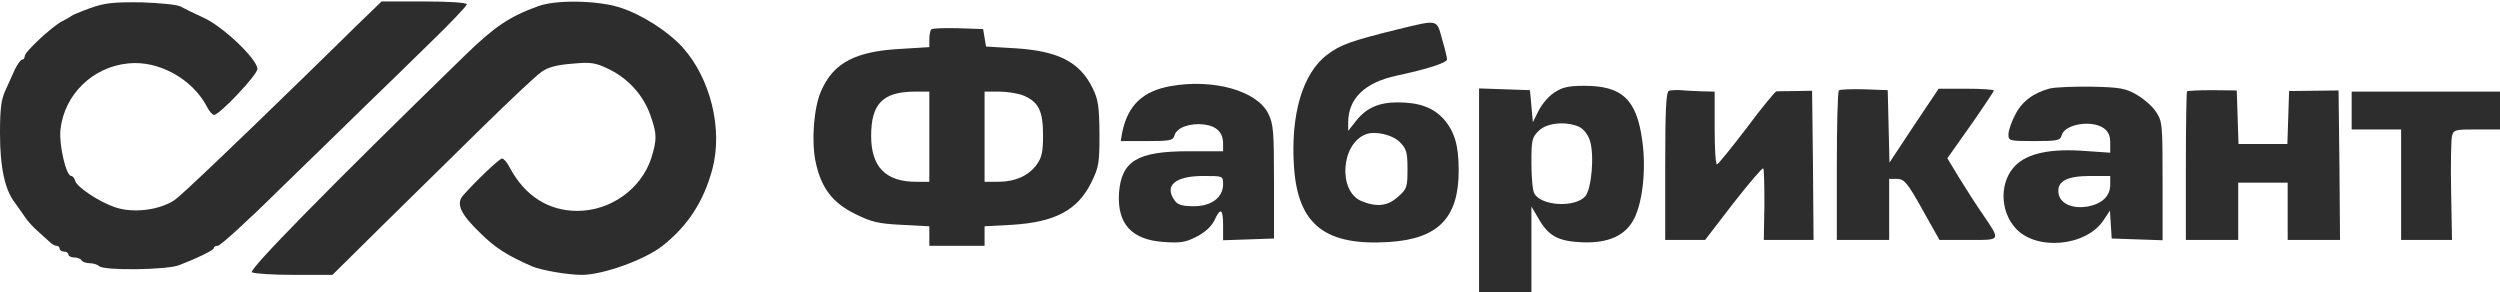
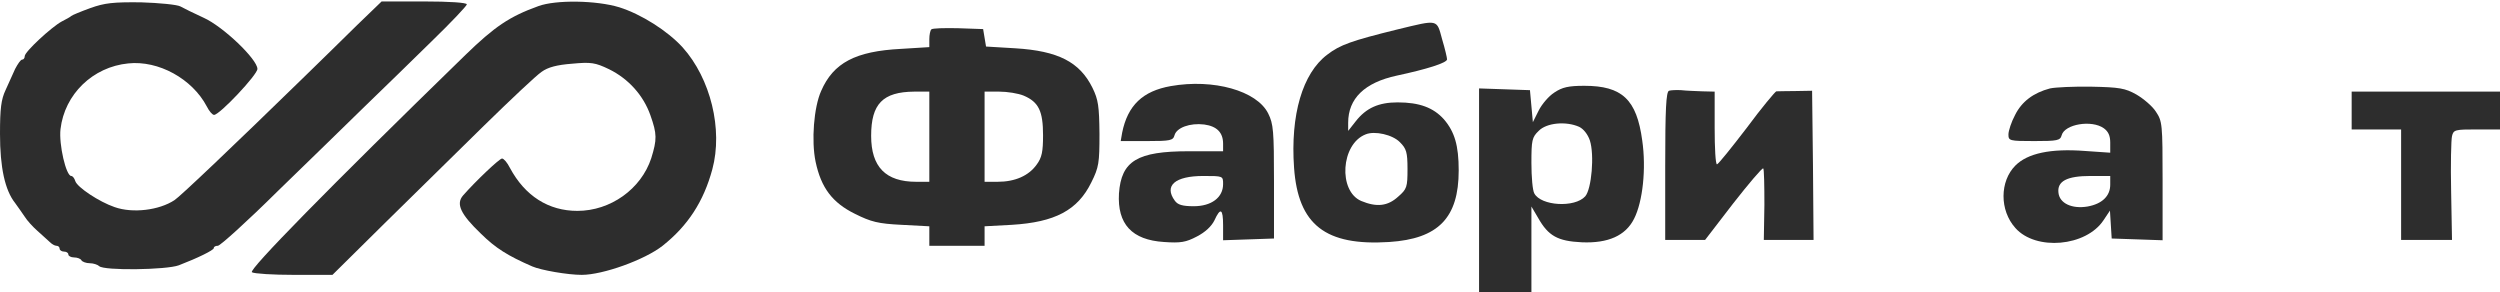
<svg xmlns="http://www.w3.org/2000/svg" width="1146" height="134" viewBox="0 0 1146 134" fill="none">
  <path d="M41.333 3.733C36.933 5.333 33.067 6.933 32.667 7.333C32.267 7.733 30.4 8.8 28.267 9.867C23.6 12.4 11.333 23.733 11.333 25.733C11.333 26.667 10.8 27.333 10.133 27.333C9.467 27.333 8.133 29.333 6.933 31.6C5.867 34 3.867 38.4 2.533 41.333C0.533 45.6 0 49.733 0 61.333C0 76.8 2.267 87.2 6.933 93.067C8.267 94.933 10.267 97.733 11.333 99.333C12.4 101.067 15.067 104 17.2 105.867C19.333 107.733 21.867 110.133 22.8 110.933C23.733 111.867 25.067 112.667 25.867 112.667C26.667 112.667 27.333 113.2 27.333 114C27.333 114.667 28.267 115.333 29.333 115.333C30.4 115.333 31.333 115.867 31.333 116.667C31.333 117.333 32.533 118 33.867 118C35.333 118 36.933 118.533 37.333 119.333C37.733 120 39.467 120.667 41.2 120.667C42.8 120.667 44.8 121.333 45.467 122C47.6 124.133 76.4 123.733 82 121.6C90.667 118.267 98 114.667 98 113.733C98 113.067 98.8 112.667 99.867 112.667C100.933 112.667 113.333 101.467 127.333 87.6C141.467 73.867 159.467 56.4 167.333 48.667C175.333 40.933 189.067 27.6 197.867 18.933C206.8 10.267 214 2.667 214 2C214 1.2 206 0.667 194.4 0.667H174.933L163.6 11.6C157.467 17.733 146.133 28.667 138.667 36C107.333 66.533 82.533 90.133 80 91.733C72.933 96.4 60.8 97.867 52.533 94.933C45.467 92.533 35.467 85.867 34.533 83.067C34.133 81.733 33.333 80.667 32.667 80.667C30.267 80.667 26.933 66.133 27.733 59.2C29.6 43.2 42.533 30.667 58.8 29.067C72.667 27.6 88.133 36.133 94.8 48.8C95.867 50.933 97.333 52.667 98.133 52.667C100.667 52.667 118 34.267 118 31.6C118 27.2 102.267 12.133 93.333 8.133C88.933 6.133 84.133 3.733 82.667 2.933C81.2 2.133 73.067 1.333 64.667 1.067C51.867 0.933 48 1.333 41.333 3.733Z" fill="#2D2D2D" />
  <path d="M246.8 2.8C233.467 7.6 226.667 12.267 213.333 25.2C150.267 86.533 113.867 123.733 115.467 124.8C116.533 125.467 125.2 126 134.8 126H152.4L176.133 102.533C189.333 89.6 209.867 69.333 222 57.467C234.133 45.6 245.867 34.533 248.267 32.933C251.2 30.8 255.333 29.733 262.267 29.2C270.933 28.4 272.8 28.667 279.2 31.733C288.133 36.133 294.933 43.733 298.133 52.8C301.2 61.467 301.2 63.867 298.533 72.533C293.867 86.667 279.867 96.667 264.667 96.667C251.467 96.667 240.667 89.867 233.733 76.933C232.533 74.533 230.933 72.667 230.133 72.667C228.933 72.667 217.867 83.2 212.267 89.6C208.933 93.467 211.067 98.133 220.533 107.2C227.2 113.733 232.667 117.2 244 122.133C248 123.867 260.267 126 266.667 126C276.4 126 295.6 119.067 303.733 112.667C315.333 103.467 322.533 92.4 326.533 77.6C331.467 59.333 325.733 36 312.933 21.733C306 14.133 294 6.533 283.867 3.333C273.333 0.133 254.8 -0.133 246.8 2.8Z" fill="#2D2D2D" />
  <path d="M640.667 13.467C619.6 18.667 614.267 20.533 608.4 25.067C597.067 33.6 591.467 52.667 593.2 76.933C595.067 103.067 607.6 112.8 636.8 110.933C659.333 109.467 668.667 99.867 668.667 78.133C668.667 66.667 666.8 60.4 661.867 54.667C657.067 49.333 650.667 46.933 640.667 46.933C632 46.933 626.267 49.467 621.467 55.6L618 60V56.267C618 45.2 625.467 37.867 640.267 34.667C654 31.733 663.333 28.8 663.333 27.2C663.333 26.533 662.4 22.4 661.067 18C658.533 8.667 659.467 8.933 640.667 13.467ZM641.733 65.2C644.667 68.133 645.2 69.733 645.2 77.467C645.2 85.733 644.933 86.667 640.933 90.133C636.133 94.533 631.067 95.067 624 92.133C613.333 87.6 614.667 66 626 61.6C630.133 59.867 638.4 61.733 641.733 65.2Z" fill="#2D2D2D" />
  <path d="M426.933 13.466C426.4 14 426 16 426 18V21.6L413.067 22.4C392.133 23.466 382 28.8 376.4 41.733C373.067 49.2 371.867 64.533 373.867 74.133C376.4 86.133 381.6 92.933 391.867 98C399.333 101.733 402.533 102.533 413.333 103.067L426 103.733V108.133V112.667H438.667H451.333V108.133V103.733L463.733 103.067C483.6 101.867 494 96.4 500.267 83.6C503.733 76.666 504 74.666 504 61.333C503.867 48.666 503.467 45.733 500.8 40.267C494.933 28.4 485.067 23.333 465.333 22.133L452 21.333L451.333 17.333L450.667 13.333L439.2 12.933C432.933 12.8 427.467 12.933 426.933 13.466ZM426 62.666V83.333H420C406 83.333 399.333 76.533 399.333 62.267C399.333 47.6 404.667 42.133 419.067 42H426V62.666ZM469.333 43.867C476.133 46.8 478.133 50.933 478.133 62C478.133 69.466 477.6 72.266 475.2 75.466C471.6 80.533 465.333 83.333 457.333 83.333H451.333V62.666V42H458C461.733 42 466.8 42.8 469.333 43.867Z" fill="#2D2D2D" />
  <path d="M536.667 39.467C523.867 41.733 516.933 48.267 514.4 60.8L513.733 64.667H525.733C536.533 64.667 537.733 64.4 538.4 62C539.333 58.533 545.467 56.267 552 57.067C557.867 57.867 560.667 60.8 560.667 65.867V69.333H544.933C521.333 69.333 514 73.733 512.933 88.667C512.133 102.667 518.8 110 533.6 110.933C541.2 111.467 543.6 111.067 548.667 108.4C552.533 106.4 555.333 103.733 556.667 101.067C559.467 94.933 560.667 95.6 560.667 103.333V110.133L572.4 109.733L584 109.333V83.333C584 60 583.733 56.8 581.333 52C576.133 41.6 556.267 36 536.667 39.467ZM560.667 84.4C560.667 90.533 555.333 94.533 547.2 94.533C542 94.533 539.867 93.867 538.533 92C533.467 85.067 538.667 80.667 551.6 80.667C560.667 80.667 560.667 80.667 560.667 84.4Z" fill="#2D2D2D" />
  <path d="M712.533 42.4C710 44 706.8 47.733 705.333 50.667L702.667 56L702 48.667L701.333 41.333L689.733 40.933L678 40.533V87.333V134H690H702V114.267V94.667L705.067 99.867C709.733 108.133 714 110.533 725.067 111.067C737.2 111.6 745.2 108 749.067 100.267C753.067 92.4 754.667 77.2 752.8 64.4C750.267 45.6 743.6 39.333 726.267 39.333C718.933 39.333 716.133 40 712.533 42.4ZM723.867 58.133C725.867 59.067 727.867 61.6 728.8 64.4C730.933 70.933 729.6 86.667 726.667 90C721.867 95.333 706.4 94.4 703.333 88.667C702.533 87.333 702 81.067 702 74.667C702 64.267 702.267 62.933 705.333 60C708.933 56.267 717.867 55.467 723.867 58.133Z" fill="#2D2D2D" />
  <path d="M939.733 40.533C932.133 42.533 926.8 46.533 923.733 52.666C922 55.867 920.667 60 920.667 61.6C920.667 64.533 921.067 64.666 932.533 64.666C943.2 64.666 944.4 64.4 945.067 62C946.4 56.933 958.8 54.8 964.4 58.8C966.4 60.267 967.333 62.133 967.333 65.333V70L955.733 69.2C940 68 929.467 70.266 923.867 75.867C916.667 83.067 916.533 96.4 923.867 104.533C933.2 115.066 956.267 113.066 964.267 100.933L967.2 96.533L967.6 102.933L968 109.333L979.733 109.733L991.333 110.133V82.933C991.333 56.8 991.2 55.6 988.267 51.2C986.667 48.666 982.533 45.2 979.333 43.333C974.133 40.4 971.467 40 958.667 39.733C950.667 39.6 942.133 40 939.733 40.533ZM967.333 84.666C967.333 89.867 963.6 93.466 956.933 94.666C949.733 95.867 944.133 93.2 943.6 88.4C942.933 83.067 947.467 80.666 958.267 80.666H967.333V84.666Z" fill="#2D2D2D" />
  <path d="M765.067 41.6C763.733 42.133 763.333 50.133 763.333 76.133V110H772.4H781.6L794.533 93.2C801.733 84 807.867 76.8 808.267 77.2C808.667 77.467 808.8 85.067 808.8 93.867L808.533 110H820H831.333L831.067 75.867L830.667 41.6L823.067 41.733C818.8 41.733 814.8 41.867 814.267 41.867C813.733 42 807.467 49.467 800.667 58.667C793.733 67.733 787.6 75.333 787.067 75.333C786.4 75.333 786 67.867 786 58.667V42L780.4 41.867C777.2 41.733 772.933 41.6 770.667 41.333C768.533 41.2 765.867 41.333 765.067 41.6Z" fill="#2D2D2D" />
-   <path d="M842.933 41.467C842.4 42 842 57.6 842 76.267V110H854H866V96V82H869.733C872.933 82.133 874.267 83.6 881.2 96L889.067 110H902.4C917.467 110 917.2 110.533 908.933 98.267C906 94.133 901.2 86.533 898.133 81.6L892.667 72.533L903.333 57.467C909.2 49.067 914 41.867 914 41.467C914 41.067 908.267 40.667 901.333 40.667H888.667L877.333 57.6L866.133 74.533L865.733 57.867L865.333 41.333L854.667 40.933C848.667 40.8 843.467 40.933 842.933 41.467Z" fill="#2D2D2D" />
-   <path d="M1002.53 41.867C1002.27 42.133 1002 57.6 1002 76.267V110H1014H1026V96.8V83.733H1037.33H1048.67V96.933V110H1060.67H1072.67L1072.4 75.733L1072 41.467L1060.67 41.6L1049.33 41.733L1048.93 53.867L1048.53 66H1037.33H1026.13L1025.73 53.733L1025.33 41.467L1014.27 41.333C1008.13 41.333 1002.8 41.6 1002.53 41.867Z" fill="#2D2D2D" />
  <path d="M1078 50.667V59.333H1089.33H1100.67V84.667V110H1112.4H1124L1123.6 87.733C1123.33 75.467 1123.6 64 1124 62.4C1124.67 59.467 1125.47 59.333 1135.33 59.333H1146V50.667V42H1112H1078V50.667Z" fill="#2D2D2D" />
</svg>